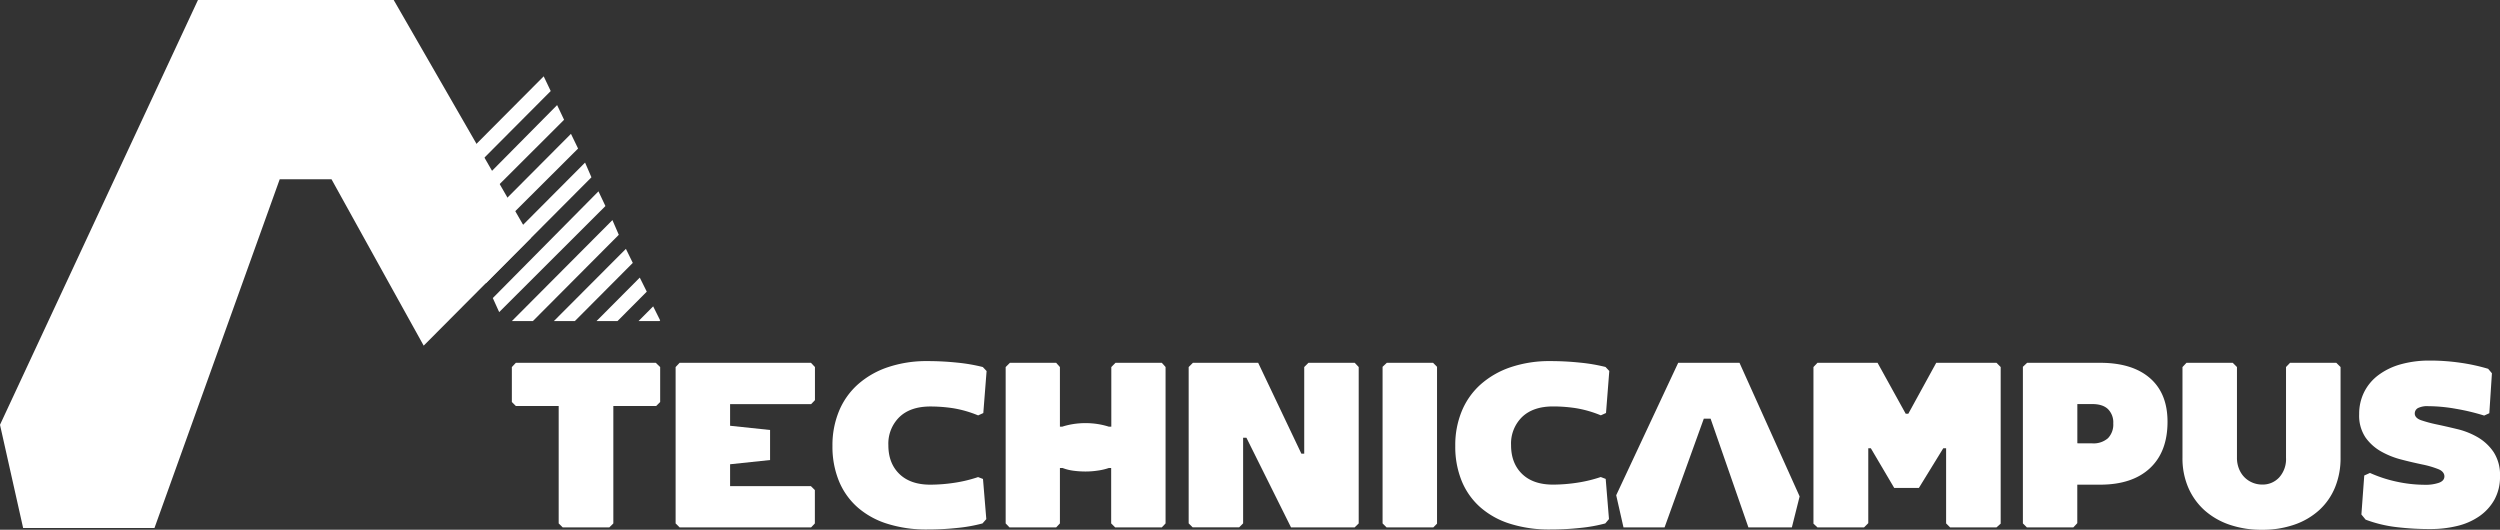
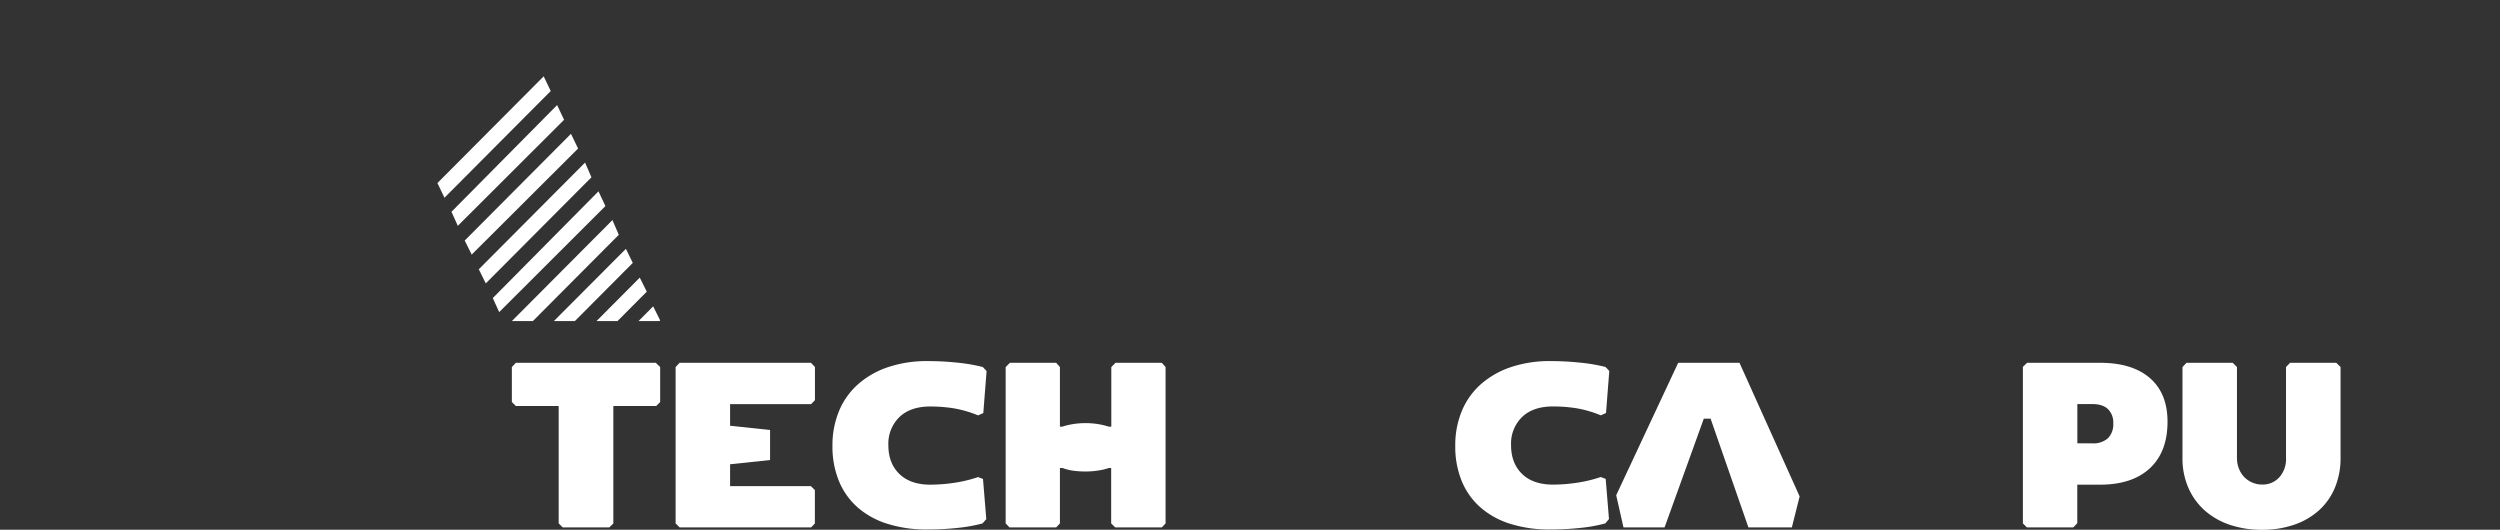
<svg xmlns="http://www.w3.org/2000/svg" id="Laag_1" data-name="Laag 1" viewBox="0 0 875.54 185.53">
  <rect x="0" y="0" width="875.54" height="185.53" fill="#333333" stroke="none" />
  <defs>
    <style>.cls-1{fill:#fff;}</style>
  </defs>
  <title>TECHNICAMPUS RGB-logozondertagline BMlinks-WHITE</title>
  <path class="cls-1" d="M232.67,87.34l-37.21,37.37L193,119.56l37.21-37.37Zm4.68,10.07-37.22,37.14-2.22-4.92,37-37.37Zm4.9,10.07L205,144.62l-2.45-4.92,37.21-37.37Zm4.68,10.07-37,37.15-2.45-4.93L244.7,112.4Zm4.9,10.07-37.21,37.15-2.23-4.93,37-37.37Zm4.68,10.07L226.43,167.9h-7.36l35.21-35.36Zm4.9,9.84L241.13,167.9h-7.35L259,142.61Zm4.9,10.07-10.25,10.3h-7.35l15.15-15.22ZM271,167.67l-.22.23h-7.35l5.12-5.15Z" transform="translate(-39.8 -55.46)" />
-   <path class="cls-1" d="M137.76,118.24,93.9,240.37h-46L39.8,204.23,109.13,55.46h68.55l48,83.38h0l-21.58,21.67-15.92,16L174.9,152.56l-19-34.32m0,0h-18.1" transform="translate(-39.8 -55.46)" />
  <path class="cls-1" d="M271,184v12.25l-1.4,1.4h-15v41.12l-1.4,1.39H236.86l-1.4-1.39V197.65h-15l-1.4-1.4V184l1.4-1.48h49Z" transform="translate(-39.8 -55.46)" />
  <path class="cls-1" d="M325.18,227.09v11.68l-1.32,1.39H277.81l-1.4-1.39V184l1.4-1.48h46l1.4,1.48v11.6L323.86,197H295.49v7.57l14,1.48v10.52l-14,1.48v7.65h28.29Z" transform="translate(-39.8 -55.46)" />
  <path class="cls-1" d="M383.89,238.77a54.07,54.07,0,0,1-8.64,1.56,98.38,98.38,0,0,1-10.77.57,45.33,45.33,0,0,1-13.89-2,28.66,28.66,0,0,1-10.45-5.76,24.78,24.78,0,0,1-6.53-9.21,31.7,31.7,0,0,1-2.27-12.33,31.12,31.12,0,0,1,2.31-12.21,25.6,25.6,0,0,1,6.62-9.33,30.41,30.41,0,0,1,10.48-6,42.39,42.39,0,0,1,13.9-2.14,99.62,99.62,0,0,1,10.4.54A60.86,60.86,0,0,1,384,184l1.32,1.4-1.15,14.72-1.81.82a39.65,39.65,0,0,0-8.72-2.51,52.89,52.89,0,0,0-8-.61q-7,0-10.85,3.7a13,13,0,0,0-3.87,9.86q0,6.33,3.87,10.08t10.85,3.74a57.22,57.22,0,0,0,8.39-.66,48.11,48.11,0,0,0,8.31-2l1.72.66,1.16,14.06Z" transform="translate(-39.8 -55.46)" />
  <path class="cls-1" d="M448,184,448,238.77l-1.32,1.39H430.35l-1.4-1.39V219.36h-.82a20.79,20.79,0,0,1-3.83.9,28.73,28.73,0,0,1-4.31.33,32.38,32.38,0,0,1-4.28-.28,16.31,16.31,0,0,1-3.78-.95H411v19.41l-1.31,1.39H393.34L392,238.77V184l1.48-1.48h16.2L411,184v20.88h.83a25.66,25.66,0,0,1,3.86-.91,27.86,27.86,0,0,1,8.55,0,26.09,26.09,0,0,1,3.87.91H429V184l1.48-1.49h16.2Z" transform="translate(-39.8 -55.46)" />
-   <path class="cls-1" d="M514.22,240.16H491.94l-15.63-31.41h-1.15v30l-1.39,1.39H457.48l-1.39-1.39V184l1.48-1.48h22.86l15.13,31.82h1V184l1.48-1.48h16.2l1.4,1.48v54.77Z" transform="translate(-39.8 -55.46)" />
-   <path class="cls-1" d="M541.77,240.16H525.4L524,238.77V183.92l1.48-1.4h16.2l1.39,1.4v54.93Z" transform="translate(-39.8 -55.46)" />
  <path class="cls-1" d="M602,238.77a54.14,54.14,0,0,1-8.63,1.56,98.65,98.65,0,0,1-10.77.57,45.35,45.35,0,0,1-13.9-2,28.69,28.69,0,0,1-10.44-5.76,24.8,24.8,0,0,1-6.54-9.21,31.7,31.7,0,0,1-2.26-12.33,31.11,31.11,0,0,1,2.3-12.21,25.6,25.6,0,0,1,6.62-9.33,30.5,30.5,0,0,1,10.48-6,42.43,42.43,0,0,1,13.9-2.14,99.33,99.33,0,0,1,10.4.54,60.62,60.62,0,0,1,8.92,1.52l1.32,1.4-1.15,14.72-1.81.82a39.5,39.5,0,0,0-8.72-2.51,52.66,52.66,0,0,0-8-.61q-7,0-10.86,3.7a13,13,0,0,0-3.86,9.86q0,6.33,3.86,10.08t10.86,3.74a57.08,57.08,0,0,0,8.38-.66,48.11,48.11,0,0,0,8.31-2l1.73.66,1.15,14.06Z" transform="translate(-39.8 -55.46)" />
  <path class="cls-1" d="M636.5,202.09l-13.74,38.07H608.37l-2.55-11.26,21.71-46.38H649l21.06,46.79-2.72,10.85H652.12l-13.24-38.07m0,0H636.5" transform="translate(-39.8 -55.46)" />
-   <path class="cls-1" d="M711.82,226.35h-8.63L695,212.45h-.9v26.23l-1.48,1.48H676.3l-1.4-1.31V184l1.4-1.48h21.05l9.86,17.84h.91l9.78-17.84H739l1.47,1.48v54.85L739,240.16H722.76l-1.4-1.39V212.45h-1Z" transform="translate(-39.8 -55.46)" />
  <path class="cls-1" d="M775.3,182.52q11.26,0,17.43,5.35t6.17,15.29q0,10.53-6.17,16.28T775.3,225.2h-8v13.48l-1.39,1.48H749.64l-1.39-1.39V183.92l1.48-1.4Zm-2.79,28.21a7.65,7.65,0,0,0,5.54-1.81,6.89,6.89,0,0,0,1.85-5.18,6.54,6.54,0,0,0-1.85-5q-1.84-1.77-5.54-1.77h-5.19v13.74Z" transform="translate(-39.8 -55.46)" />
  <path class="cls-1" d="M859.5,184v31.74a26.77,26.77,0,0,1-1.93,10.4,22.15,22.15,0,0,1-5.51,7.94,25.09,25.09,0,0,1-8.67,5.1A34,34,0,0,1,832,241a34.5,34.5,0,0,1-11.47-1.81,25.42,25.42,0,0,1-8.76-5.1,22.83,22.83,0,0,1-5.63-7.94,25.73,25.73,0,0,1-2-10.4V184l1.4-1.48h16.2l1.48,1.48v31.74a10.15,10.15,0,0,0,.7,3.87,8.83,8.83,0,0,0,1.93,3,8.61,8.61,0,0,0,2.84,1.89,8.85,8.85,0,0,0,3.41.66,7.84,7.84,0,0,0,5.92-2.51,9.55,9.55,0,0,0,2.38-6.87V184l1.4-1.48H858Z" transform="translate(-39.8 -55.46)" />
-   <path class="cls-1" d="M885.49,200.28c0,1,.74,1.83,2.22,2.35a45.83,45.83,0,0,0,5.51,1.48q3.28.69,7.19,1.64a26.47,26.47,0,0,1,7.2,2.88,17.12,17.12,0,0,1,5.51,5.18,14.65,14.65,0,0,1,2.22,8.43,16.42,16.42,0,0,1-2,8.3,17.37,17.37,0,0,1-5.3,5.76,22.87,22.87,0,0,1-7.73,3.37,39.2,39.2,0,0,1-9.25,1.07,97.62,97.62,0,0,1-12.17-.7,45.87,45.87,0,0,1-10.61-2.59l-1.48-1.81,1-13.65,2-.9a46.41,46.41,0,0,0,9.09,3,47.14,47.14,0,0,0,10.24,1.15,14.21,14.21,0,0,0,4.81-.7c1.28-.47,1.93-1.22,1.93-2.26s-.74-2-2.22-2.55a32.84,32.84,0,0,0-5.51-1.6c-2.2-.47-4.59-1-7.2-1.69a29,29,0,0,1-7.19-2.84,16.9,16.9,0,0,1-5.51-4.93,13.71,13.71,0,0,1-2.22-8.18,17,17,0,0,1,1.77-7.77,16.74,16.74,0,0,1,5-5.92,23.62,23.62,0,0,1,7.77-3.75,36.89,36.89,0,0,1,10.16-1.31,73.9,73.9,0,0,1,10.6.74,66.5,66.5,0,0,1,9.87,2.14l1.32,1.56-.91,14-1.81.82a74.5,74.5,0,0,0-9.94-2.38,56.14,56.14,0,0,0-9.54-.91,7.47,7.47,0,0,0-3.7.66A2.16,2.16,0,0,0,885.49,200.28Z" transform="translate(-39.8 -55.46)" />
</svg>